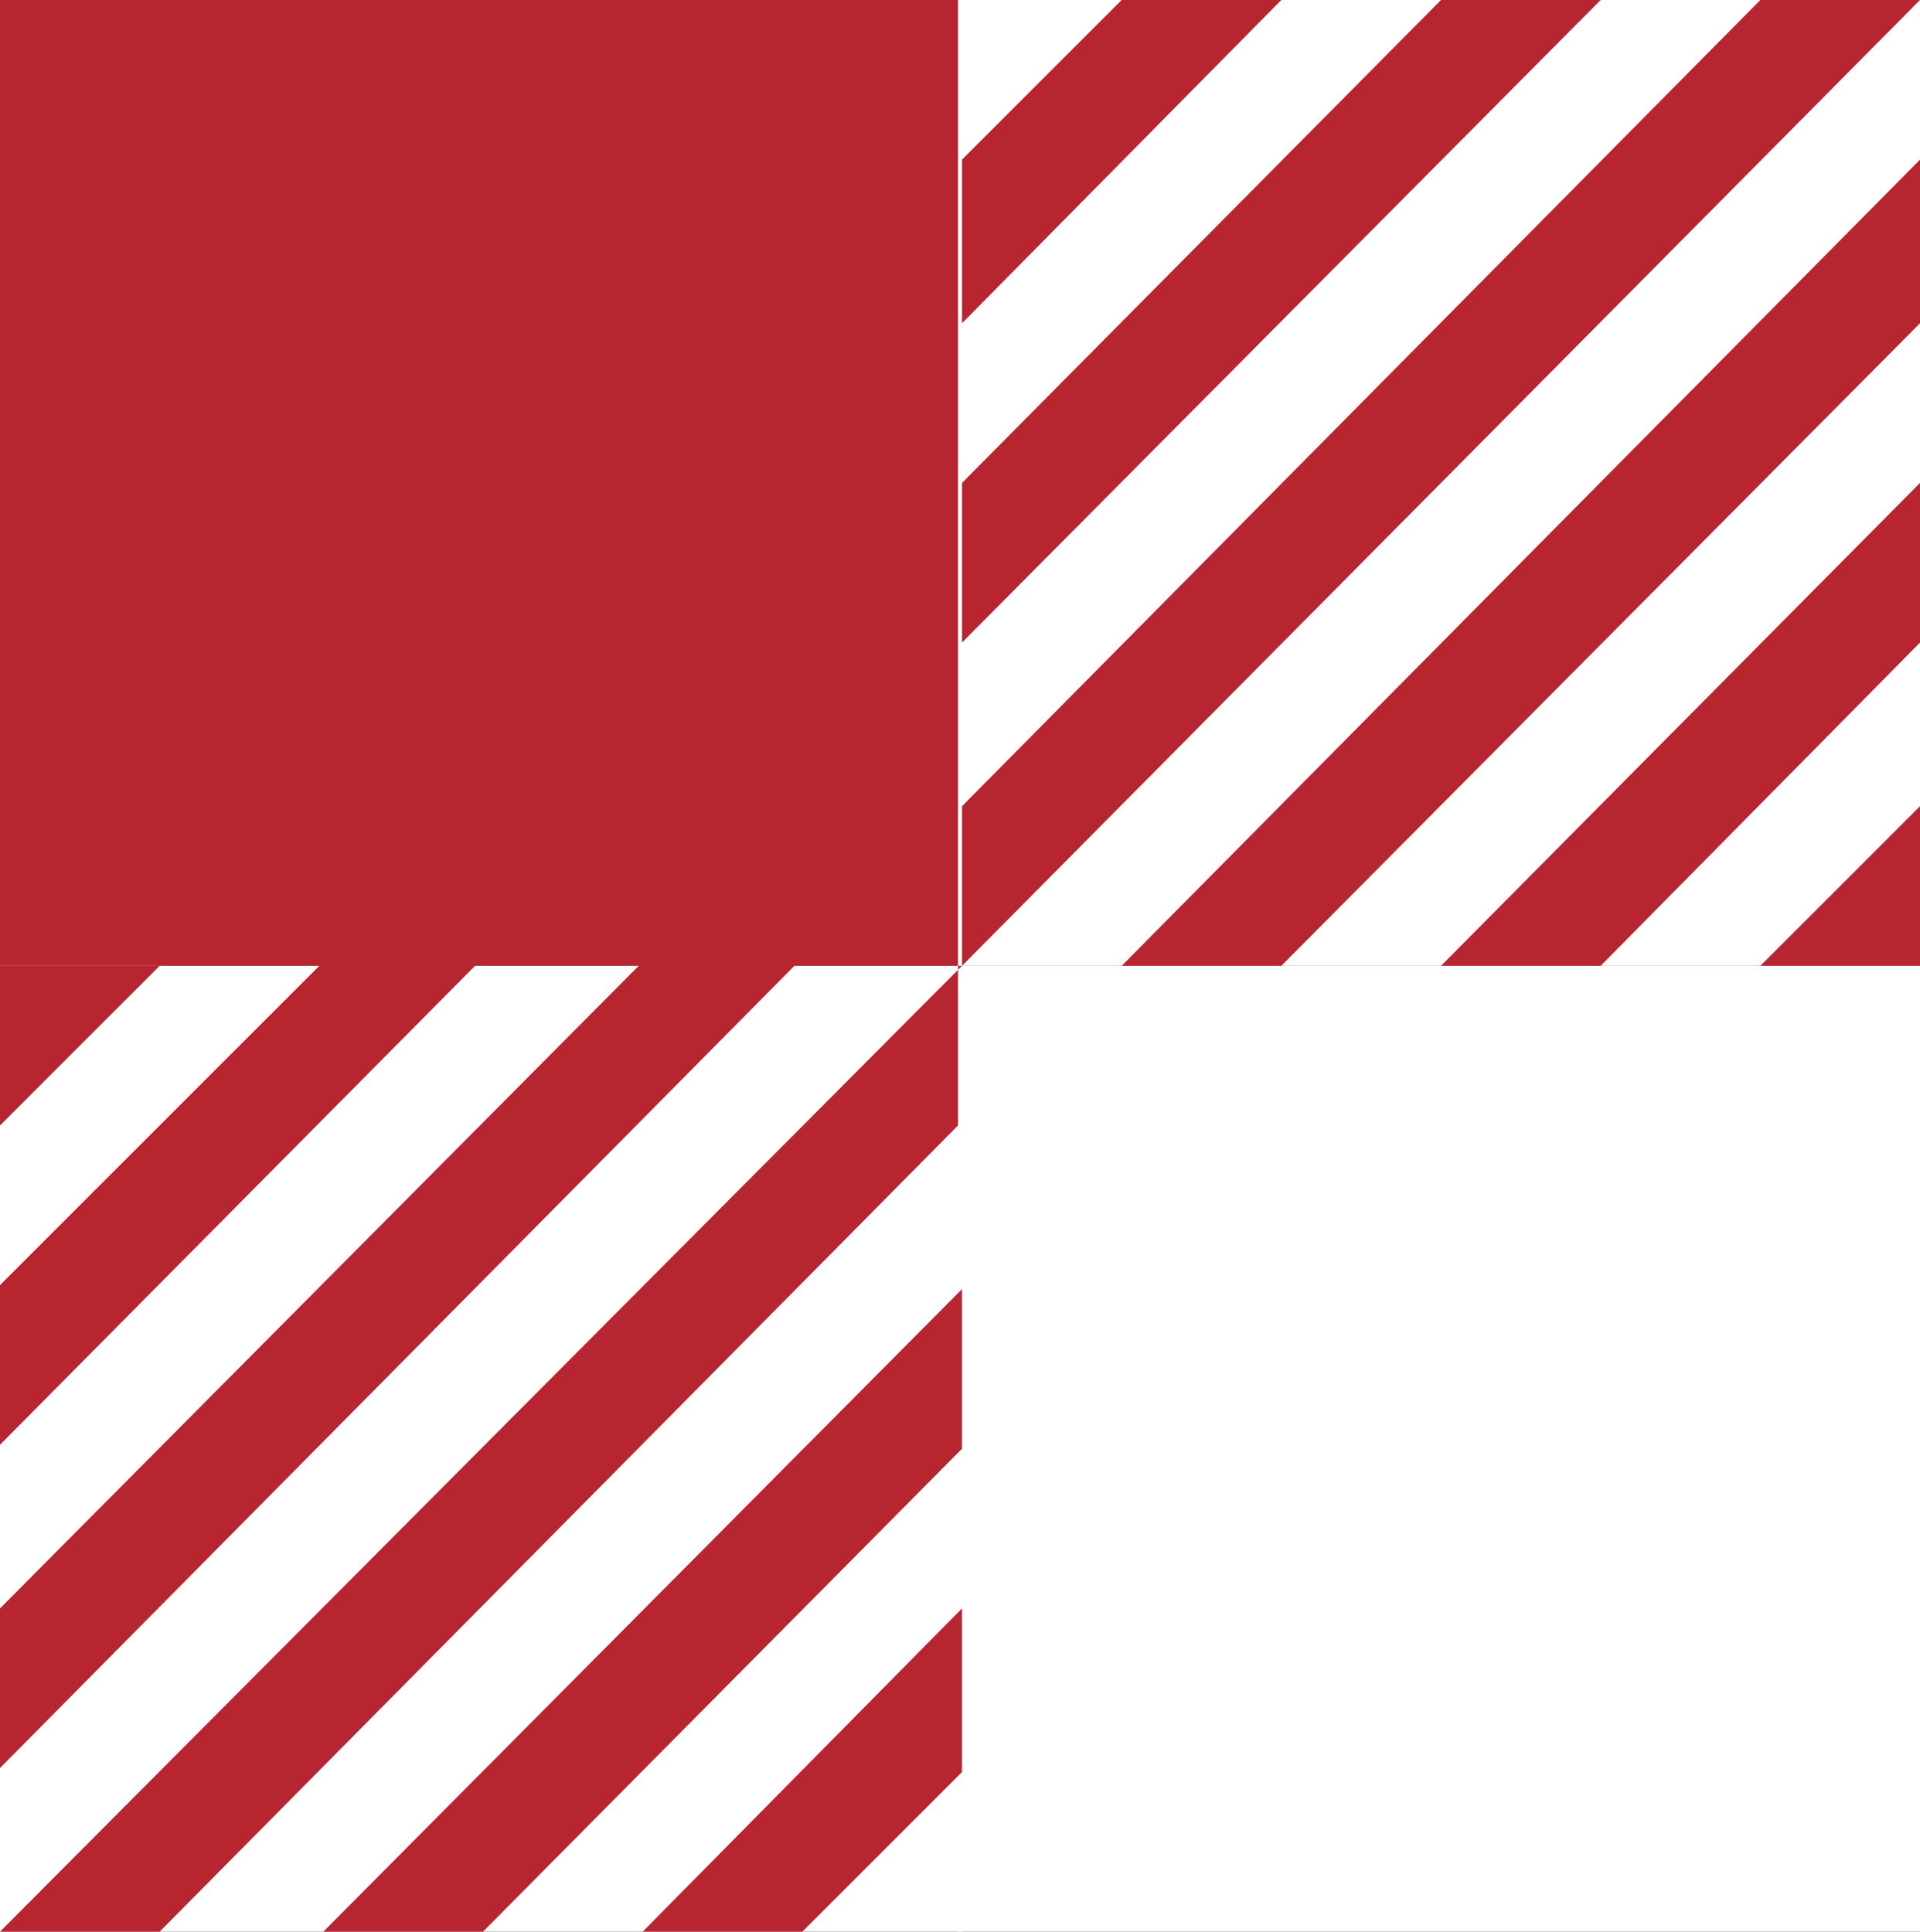
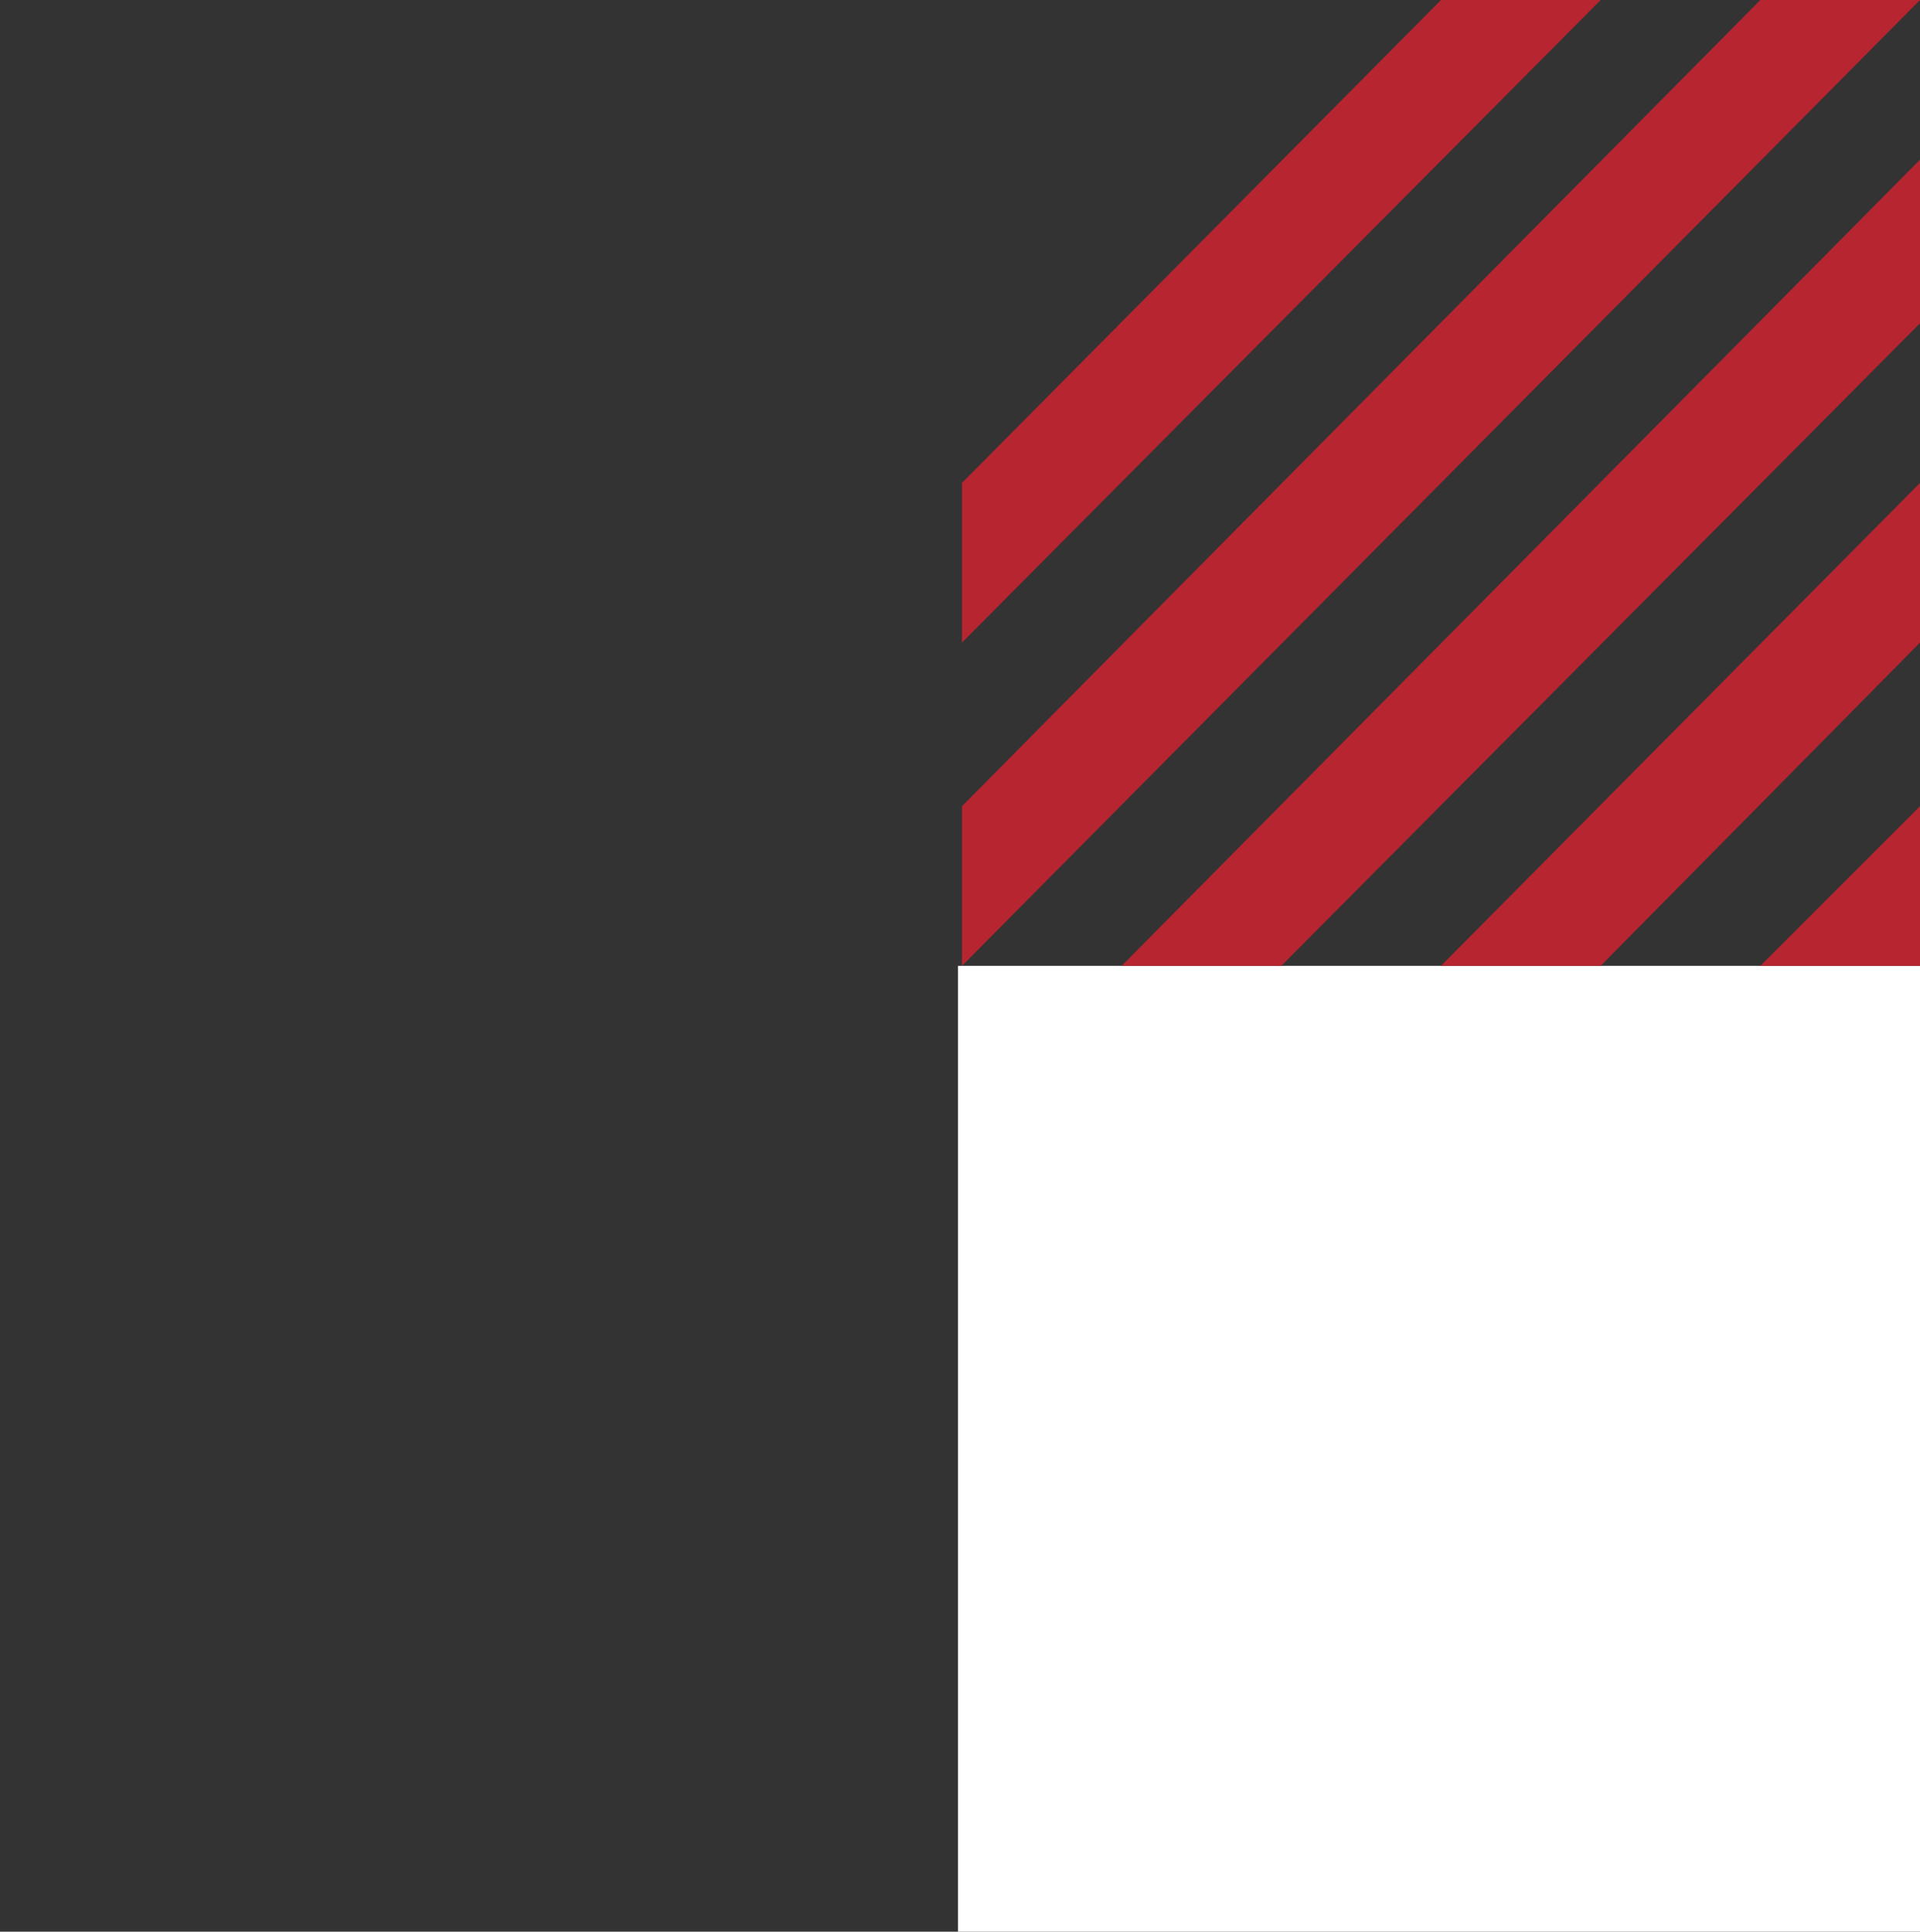
<svg xmlns="http://www.w3.org/2000/svg" id="Layer_2" data-name="Layer 2" width="48.1" height="48.4" viewBox="0 0 48.1 48.4">
  <rect x="0" y="0" width="48.1" height="48.4" fill="#333333" stroke="none" />
  <defs>
    <style>
      .cls-1 {
        fill: #fff;
      }

      .cls-2 {
        fill: #b72531;
      }
    </style>
  </defs>
  <g id="Layer_2-2" data-name="Layer 2">
    <g id="Layer_1-2" data-name="Layer 1-2">
      <g>
-         <rect class="cls-2" width="24.1" height="24.2" />
        <rect class="cls-1" x="24" y="24.2" width="24.1" height="24.2" />
        <g>
-           <rect class="cls-1" x="24" width="24.1" height="24.2" />
          <g>
            <polygon class="cls-2" points="32.1 24.2 48.1 8.1 48.1 4 28.1 24.2 32.1 24.2" />
            <polygon class="cls-2" points="40.1 24.2 48.1 16.1 48.1 12.1 36.1 24.2 40.1 24.2" />
            <polygon class="cls-2" points="48.1 24.2 48.1 20.2 44.1 24.2 48.1 24.2" />
-             <polygon class="cls-2" points="28.1 0 24.1 4 24.1 8.1 32.1 0 28.1 0" />
            <polygon class="cls-2" points="36.1 0 24.1 12.1 24.1 16.1 40.1 0 36.1 0" />
            <polygon class="cls-2" points="48.1 0 44.1 0 24.1 20.2 24.1 24.2 48.1 0" />
          </g>
        </g>
        <g>
-           <rect class="cls-1" y="24.2" width="24.1" height="24.2" />
-           <path class="cls-2" d="M4,24.2L0,28.2v-4h4ZM8,24.2L0,32.2v4l12-12.1h-4v.1ZM16,24.2L0,40.3v4l20-20.2h-4v.1ZM24.1,40.3l-8,8.1h4l4-4v-4h0v-.1ZM24.1,32.3l-16,16.1h4l12-12.1v-4h0ZM24.1,24.2L0,48.4h4l20-20.2v-4h.1Z" />
-         </g>
+           </g>
      </g>
    </g>
  </g>
</svg>